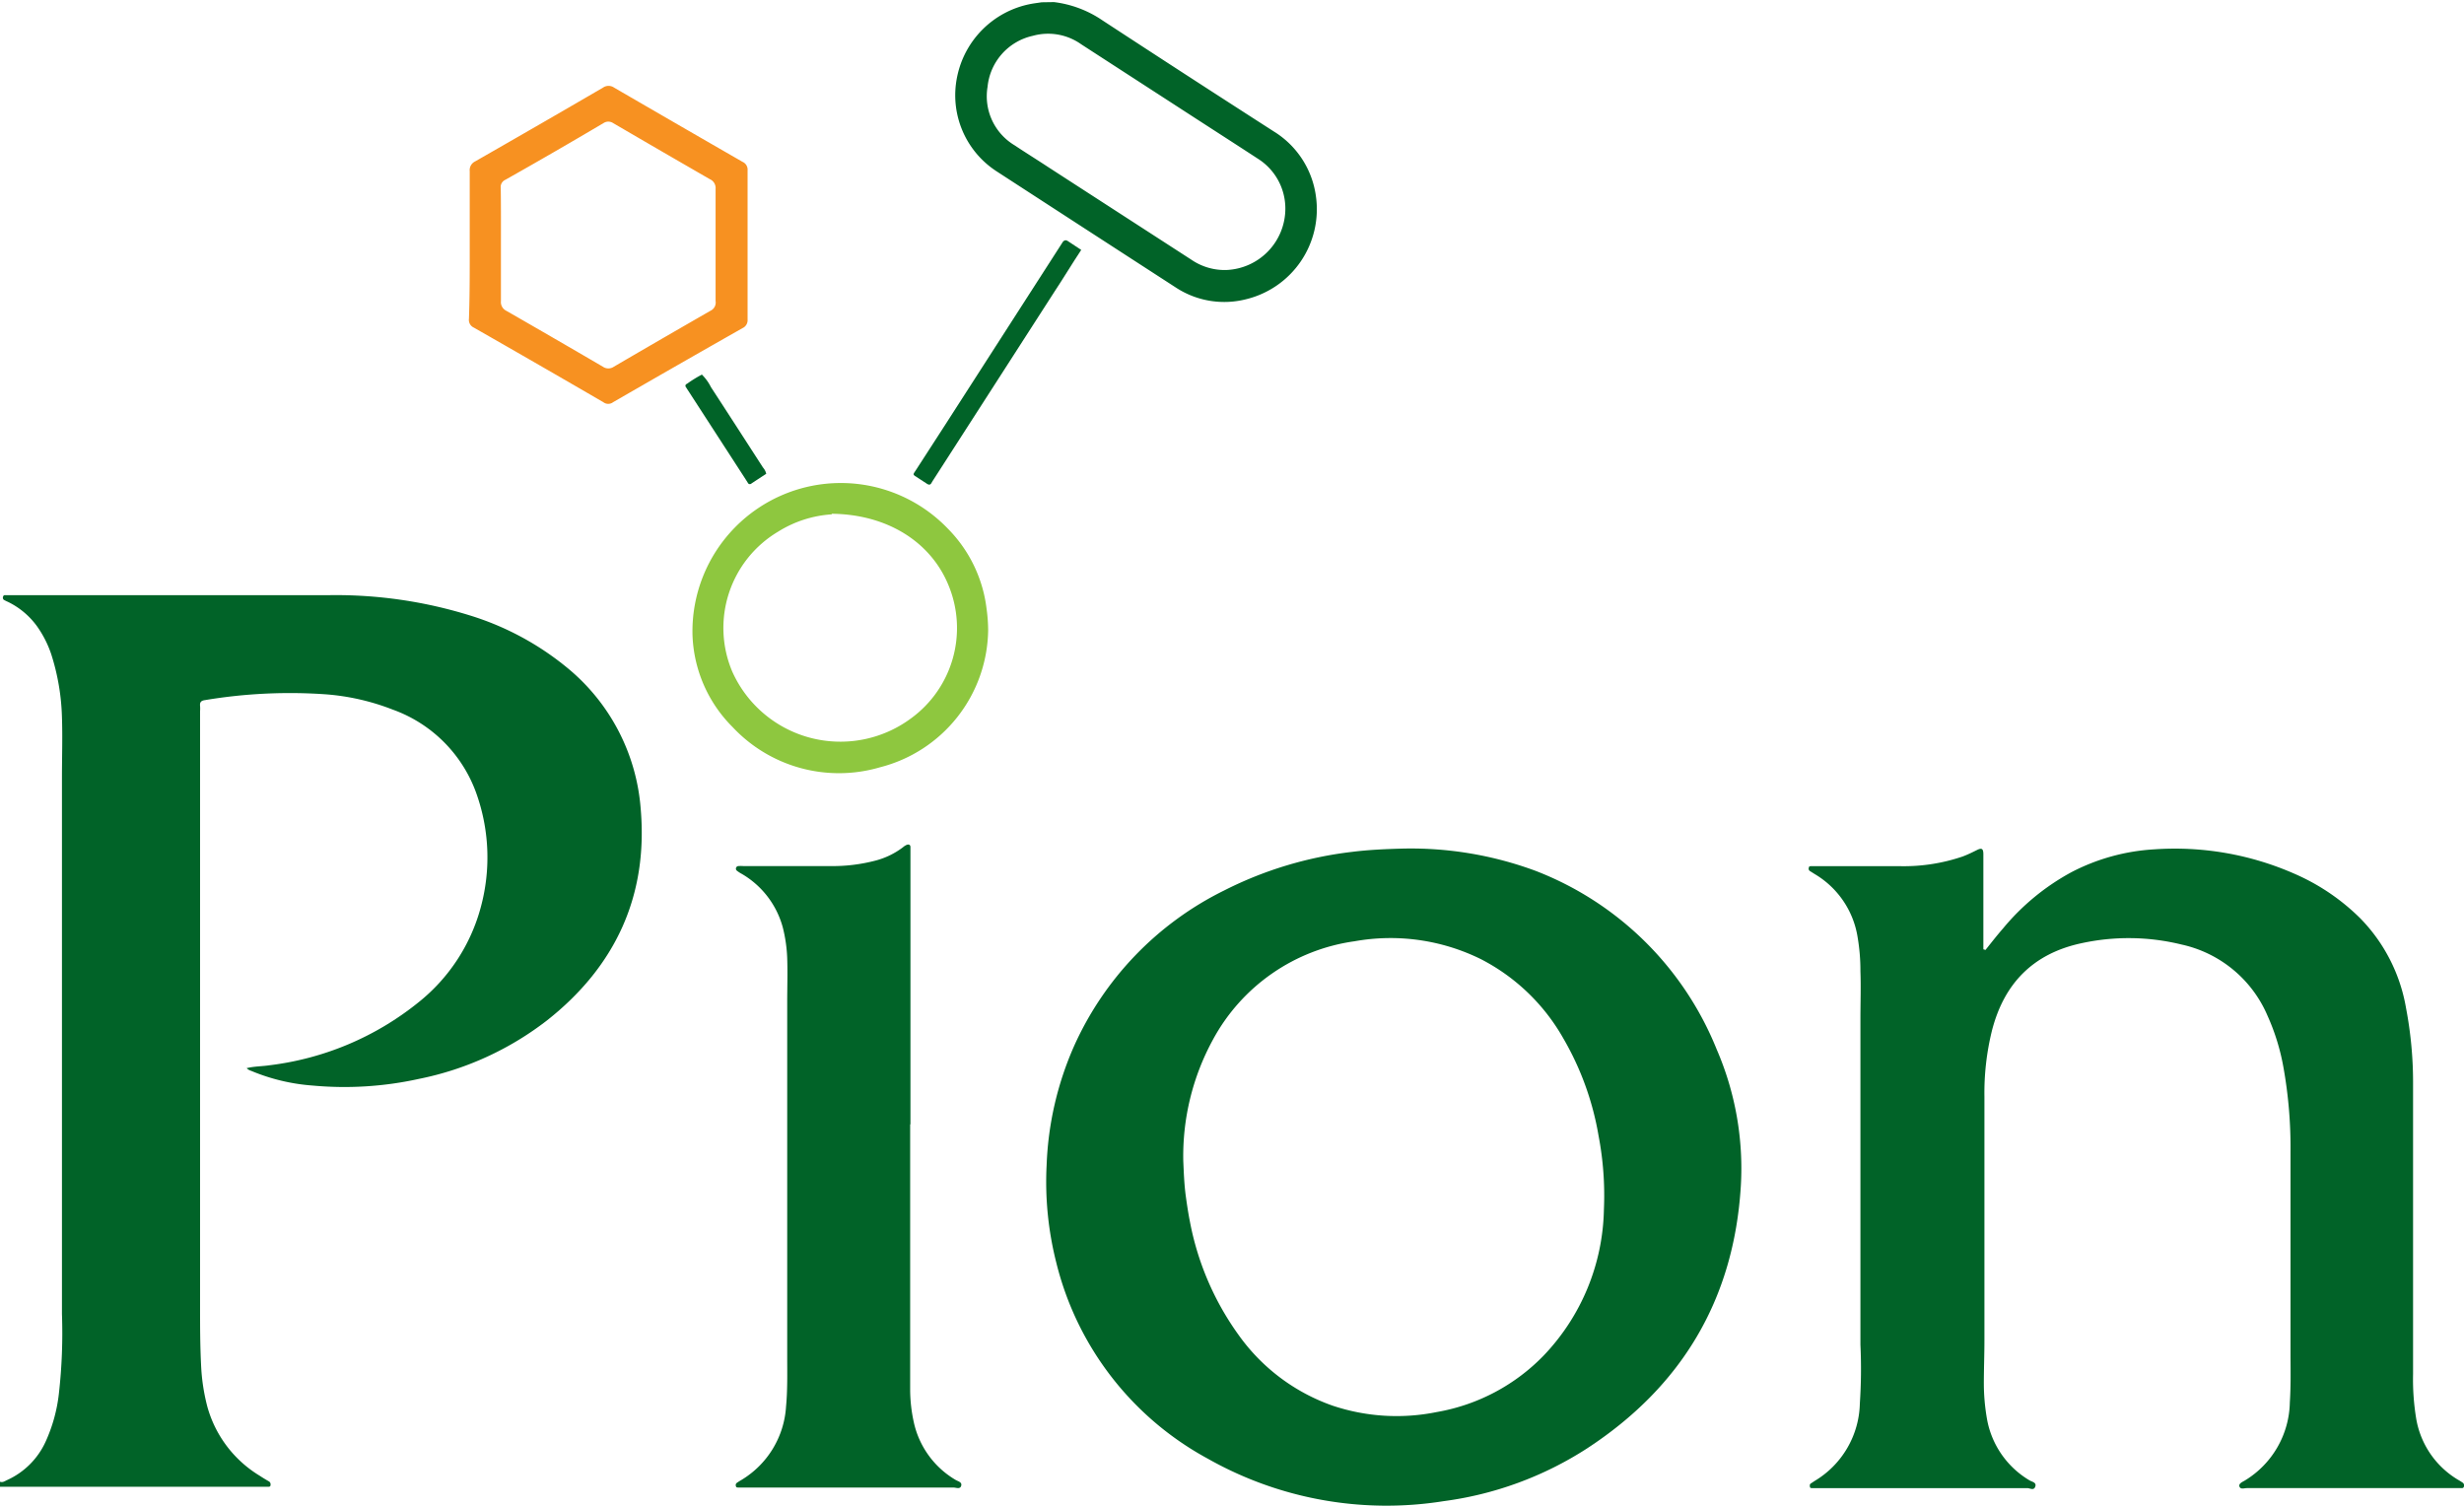
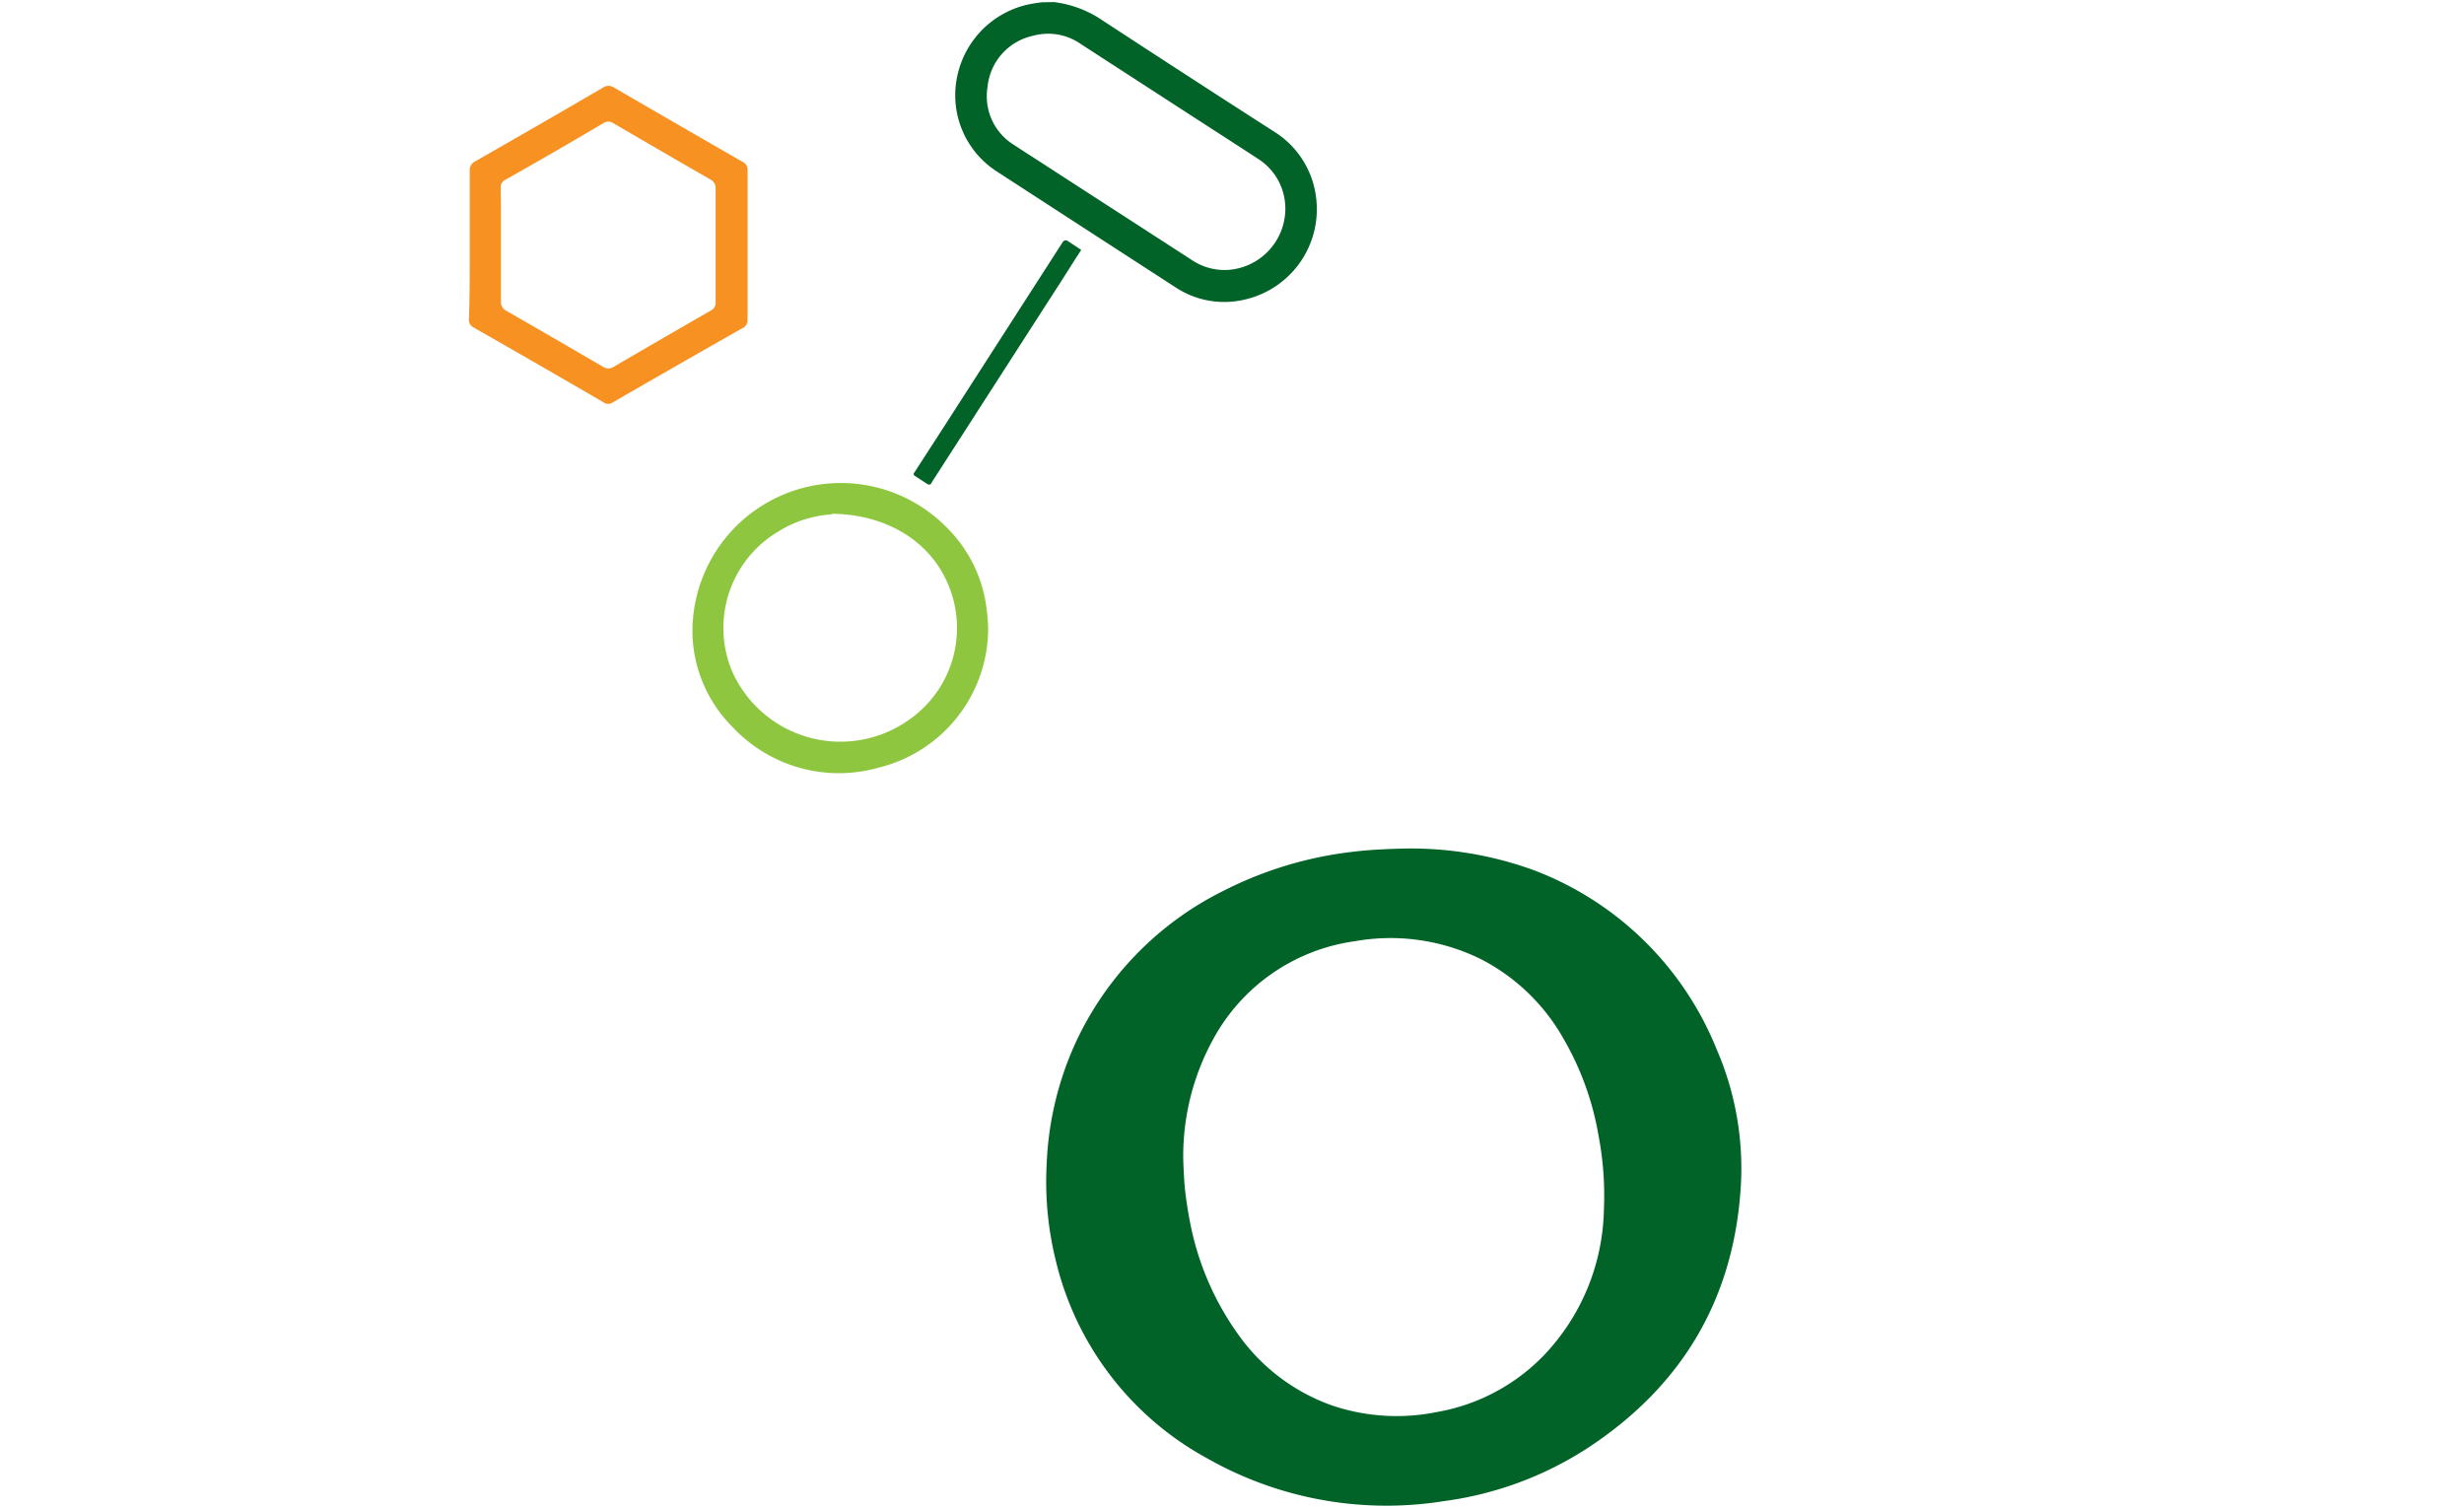
<svg xmlns="http://www.w3.org/2000/svg" id="Layer_1" data-name="Layer 1" width="255" height="156" viewBox="0 0 254.94 155.53">
  <title>logo</title>
-   <path d="M57.57,185.09c.28.11.51-.07.73-.17a8,8,0,0,0,4-4A16.37,16.37,0,0,0,63.66,176a55.75,55.75,0,0,0,.32-8.27c0-.31,0-.61,0-.92V112.22c0-2.07.07-4.15,0-6.22a23.34,23.34,0,0,0-1.11-6.53,11.09,11.09,0,0,0-1.47-2.89,8.07,8.07,0,0,0-3-2.52,4.51,4.51,0,0,1-.44-.22.3.3,0,0,1-.07-.33.19.19,0,0,1,.21-.15h.49q16.57,0,33.14,0a46.77,46.77,0,0,1,14.43,2.09A29.49,29.49,0,0,1,116.41,101a20.91,20.91,0,0,1,7.45,14.46c.78,9-2.61,16.31-9.68,21.89a31.91,31.91,0,0,1-13.26,6.06,35.83,35.83,0,0,1-11,.69,20.26,20.26,0,0,1-6.36-1.52,1.12,1.12,0,0,1-.47-.28c.8-.2,1.59-.18,2.37-.3a30.34,30.34,0,0,0,15.42-6.52,18.82,18.82,0,0,0,6.44-9.85,19.7,19.7,0,0,0-.35-11.43,14.32,14.32,0,0,0-8.77-9,24,24,0,0,0-6.94-1.58,53.21,53.21,0,0,0-12.48.6c-.38.05-.55.2-.51.59a3.47,3.47,0,0,1,0,.56q0,30.69,0,61.39c0,2.12,0,4.24.11,6.36a20.4,20.4,0,0,0,.62,4.12,12.13,12.13,0,0,0,5.44,7.23c.3.2.6.38.91.56a.36.36,0,0,1,.21.4c0,.24-.25.17-.4.18H58.35l-.78,0Z" transform="translate(-57.57 -32)" style="fill:#016328" />
  <path d="M166.62,32a11.33,11.33,0,0,1,5,1.88q8.85,5.79,17.74,11.5A9.33,9.33,0,0,1,193.71,52a9.58,9.58,0,0,1-7.28,10.76,9.14,9.14,0,0,1-7.25-1.26q-9.27-6-18.51-12a9.38,9.38,0,0,1-4.07-9.77,9.62,9.62,0,0,1,7.63-7.54c.37-.07.74-.11,1.11-.17Zm23.94,21.36a6.09,6.09,0,0,0-2.85-5.16c-2.39-1.56-4.79-3.1-7.18-4.65l-11.1-7.19a5.91,5.91,0,0,0-5-.87,6,6,0,0,0-4.68,5.27,5.91,5.91,0,0,0,2.8,6.06c1.14.76,2.3,1.48,3.44,2.23q7.42,4.8,14.84,9.6a6.11,6.11,0,0,0,3.6,1.07A6.36,6.36,0,0,0,190.56,53.36Z" transform="translate(-57.57 -32)" style="fill:#016328" />
  <path d="M202.41,119.59a37.21,37.21,0,0,1,14,2.28,33,33,0,0,1,18.78,18.49,31,31,0,0,1,2.5,14.08c-.7,11.76-6.11,20.81-15.94,27.22a36,36,0,0,1-14.81,5.44,37.58,37.58,0,0,1-24.45-4.42,31.67,31.67,0,0,1-15.63-20.26,34,34,0,0,1-1-10.1,33.45,33.45,0,0,1,2.82-12.26,33,33,0,0,1,15.54-16.14,39.26,39.26,0,0,1,13.26-4C199.31,119.69,201.12,119.63,202.41,119.59ZM180,151.93c.05,1.11.09,2.41.27,3.69.12.87.25,1.73.42,2.58a29.4,29.4,0,0,0,5,11.66,20.11,20.11,0,0,0,9.79,7.37,20.88,20.88,0,0,0,10.75.65A20.18,20.18,0,0,0,217.32,172a22.48,22.48,0,0,0,6.2-15.08,32.93,32.93,0,0,0-.55-7.61,30,30,0,0,0-3.66-10.11,20.65,20.65,0,0,0-8.5-8.17,21.12,21.12,0,0,0-13.08-1.86,19.75,19.75,0,0,0-14.64,10.14A25.12,25.12,0,0,0,180,151.93Z" transform="translate(-57.57 -32)" style="fill:#016328" />
-   <path d="M263,130.07c.6-.75,1.19-1.51,1.82-2.23a24,24,0,0,1,7.06-5.81,21.18,21.18,0,0,1,8.59-2.37A30.72,30.72,0,0,1,295,122.2a22.2,22.2,0,0,1,6.8,4.62,17.45,17.45,0,0,1,4.71,9.25,41,41,0,0,1,.73,7.88q0,15,0,30a25,25,0,0,0,.33,4.65,9.14,9.14,0,0,0,4.31,6.28,6.1,6.1,0,0,1,.54.34.38.38,0,0,1,.07.4c-.05.15-.18.13-.29.13s-.28,0-.42,0q-10.87,0-21.74,0c-.26,0-.64.16-.76-.15s.29-.48.53-.62a9.66,9.66,0,0,0,4.68-8.1c.1-1.53.08-3.07.07-4.6q0-10.62,0-21.24a47.08,47.08,0,0,0-.74-8.87,22.63,22.63,0,0,0-1.65-5.32,12.6,12.6,0,0,0-8.88-7.34,22.93,22.93,0,0,0-10.39-.13c-5,1.08-8,4.19-9.24,9.07a26.83,26.83,0,0,0-.77,6.8q0,12.6,0,25.2c0,1.49-.06,3-.06,4.46a21.37,21.37,0,0,0,.32,3.66,9.25,9.25,0,0,0,4.41,6.38c.25.15.75.21.59.65s-.54.15-.83.15q-10.86,0-21.73,0c-.17,0-.33,0-.5,0s-.24,0-.26-.17,0-.24.1-.31l.41-.27A9.58,9.58,0,0,0,250,177a53.8,53.8,0,0,0,.06-6.09c0-.18,0-.37,0-.56V137.16c0-1.62.06-3.25,0-4.88a20.63,20.63,0,0,0-.3-3.59,9.26,9.26,0,0,0-4.41-6.46l-.54-.34a.29.29,0,0,1-.09-.32c0-.15.13-.17.25-.17h9.13a18.88,18.88,0,0,0,6.54-1c.51-.19,1-.43,1.48-.67s.66-.16.66.44V130Z" transform="translate(-57.57 -32)" style="fill:#016328" />
-   <path d="M151.74,148.11V171c0,1.51,0,3,0,4.53a15.89,15.89,0,0,0,.37,3.37,9.2,9.2,0,0,0,4.33,6c.24.15.69.22.58.61s-.53.18-.81.18c-7.24,0-14.48,0-21.73,0-.16,0-.33,0-.49,0s-.25,0-.28-.15a.29.29,0,0,1,.08-.32,4.94,4.94,0,0,1,.42-.27,9.55,9.55,0,0,0,4.69-7.65c.16-1.7.12-3.39.12-5.09q0-18.37,0-36.74c0-1.51.05-3,0-4.53a15.16,15.16,0,0,0-.46-3.21,9.18,9.18,0,0,0-4.24-5.53,3.24,3.24,0,0,1-.53-.35.27.27,0,0,1,.18-.46,4,4,0,0,1,.49,0h8.92a17.51,17.51,0,0,0,4.83-.58,8.09,8.09,0,0,0,2.78-1.36,1.49,1.49,0,0,1,.41-.26c.21-.07.38,0,.37.26v28.67Z" transform="translate(-57.57 -32)" style="fill:#016328" />
  <path d="M106.17,57.13c0-2.55,0-5.1,0-7.64a1,1,0,0,1,.55-1q6.63-3.79,13.24-7.64a1,1,0,0,1,1.15,0q6.63,3.85,13.29,7.68a.88.88,0,0,1,.52.88q0,7.73,0,15.44a.9.9,0,0,1-.52.88Q127.7,69.53,121,73.4a.83.83,0,0,1-1,0q-6.69-3.89-13.42-7.73a.87.87,0,0,1-.49-.9C106.18,62.23,106.17,59.68,106.17,57.13Zm3.23,0c0,1.93,0,3.87,0,5.8a1,1,0,0,0,.54,1q5,2.87,10,5.79a1,1,0,0,0,1.15,0q5-2.92,10-5.79a.94.94,0,0,0,.52-1c0-3.87,0-7.74,0-11.61a1,1,0,0,0-.6-1q-5-2.88-10-5.8a.9.9,0,0,0-1,0q-5.07,3-10.16,5.87a.81.81,0,0,0-.47.84C109.41,53.18,109.4,55.14,109.4,57.1Z" transform="translate(-57.57 -32)" style="fill:#f79121" />
  <path d="M159.81,97a14.85,14.85,0,0,1-11.19,14.17A15.07,15.07,0,0,1,133.36,107a14.12,14.12,0,0,1-4.14-9.51,15.35,15.35,0,0,1,26.43-11,14.18,14.18,0,0,1,4,8.31A16.56,16.56,0,0,1,159.81,97Zm-16.18-12a11.89,11.89,0,0,0-5.55,1.79,11.59,11.59,0,0,0-4.75,14.47,12.26,12.26,0,0,0,18.47,4.87,11.56,11.56,0,0,0,3.9-13.81C153.88,87.88,149.41,85,143.63,84.94Z" transform="translate(-57.57 -32)" style="fill:#8ec73f" />
  <path d="M169.44,57.64c-1,1.51-1.89,3-2.82,4.4q-6.23,9.69-12.47,19.38c-.07.12-.16.23-.22.36s-.22.21-.4.09-.64-.41-.95-.62c-.63-.41-.59-.29-.21-.88,1-1.55,2-3.09,3-4.64l11.93-18.55c.08-.12.16-.24.23-.36s.28-.26.5-.11Z" transform="translate(-57.57 -32)" style="fill:#016328" />
-   <path d="M136.85,80.8l-1.52,1a.24.24,0,0,1-.4-.09l-.23-.36-5.92-9.14c-.08-.12-.16-.24-.23-.36a.21.21,0,0,1,.09-.35l.17-.12a13,13,0,0,1,1.38-.84,4.86,4.86,0,0,1,.94,1.3c1.8,2.76,3.59,5.54,5.38,8.31A1.54,1.54,0,0,1,136.85,80.8Z" transform="translate(-57.57 -32)" style="fill:#016328" />
</svg>